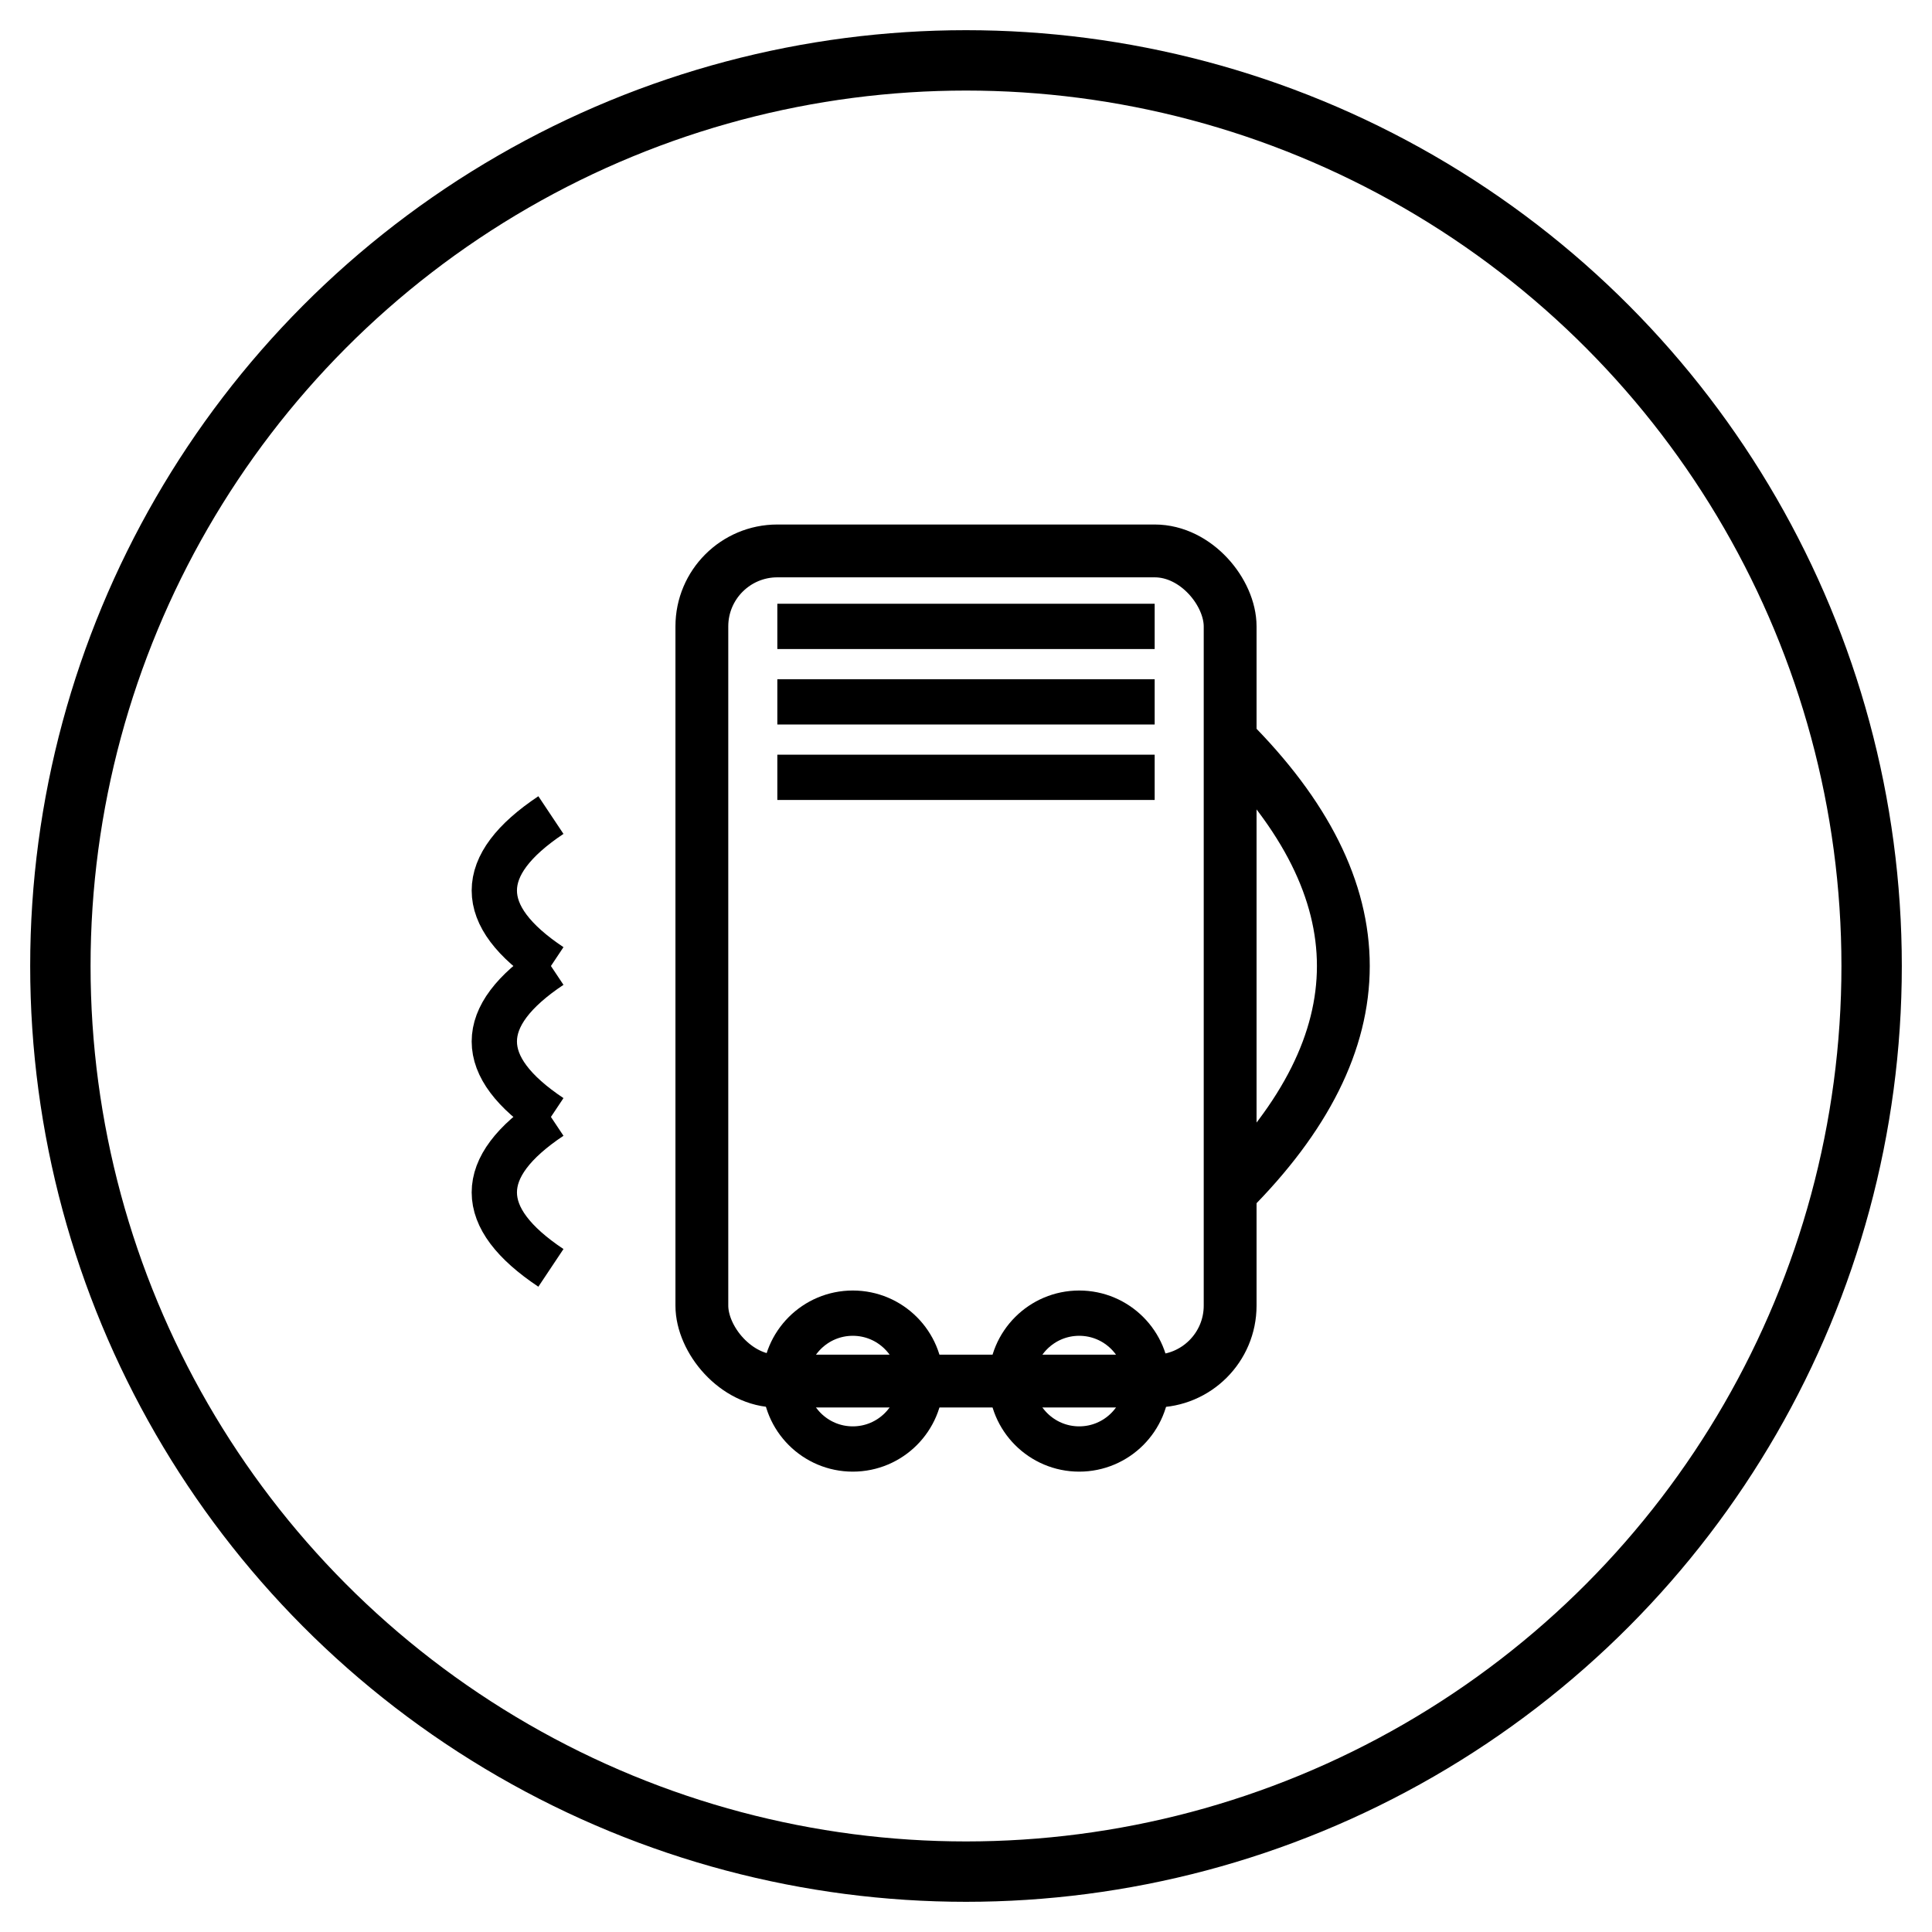
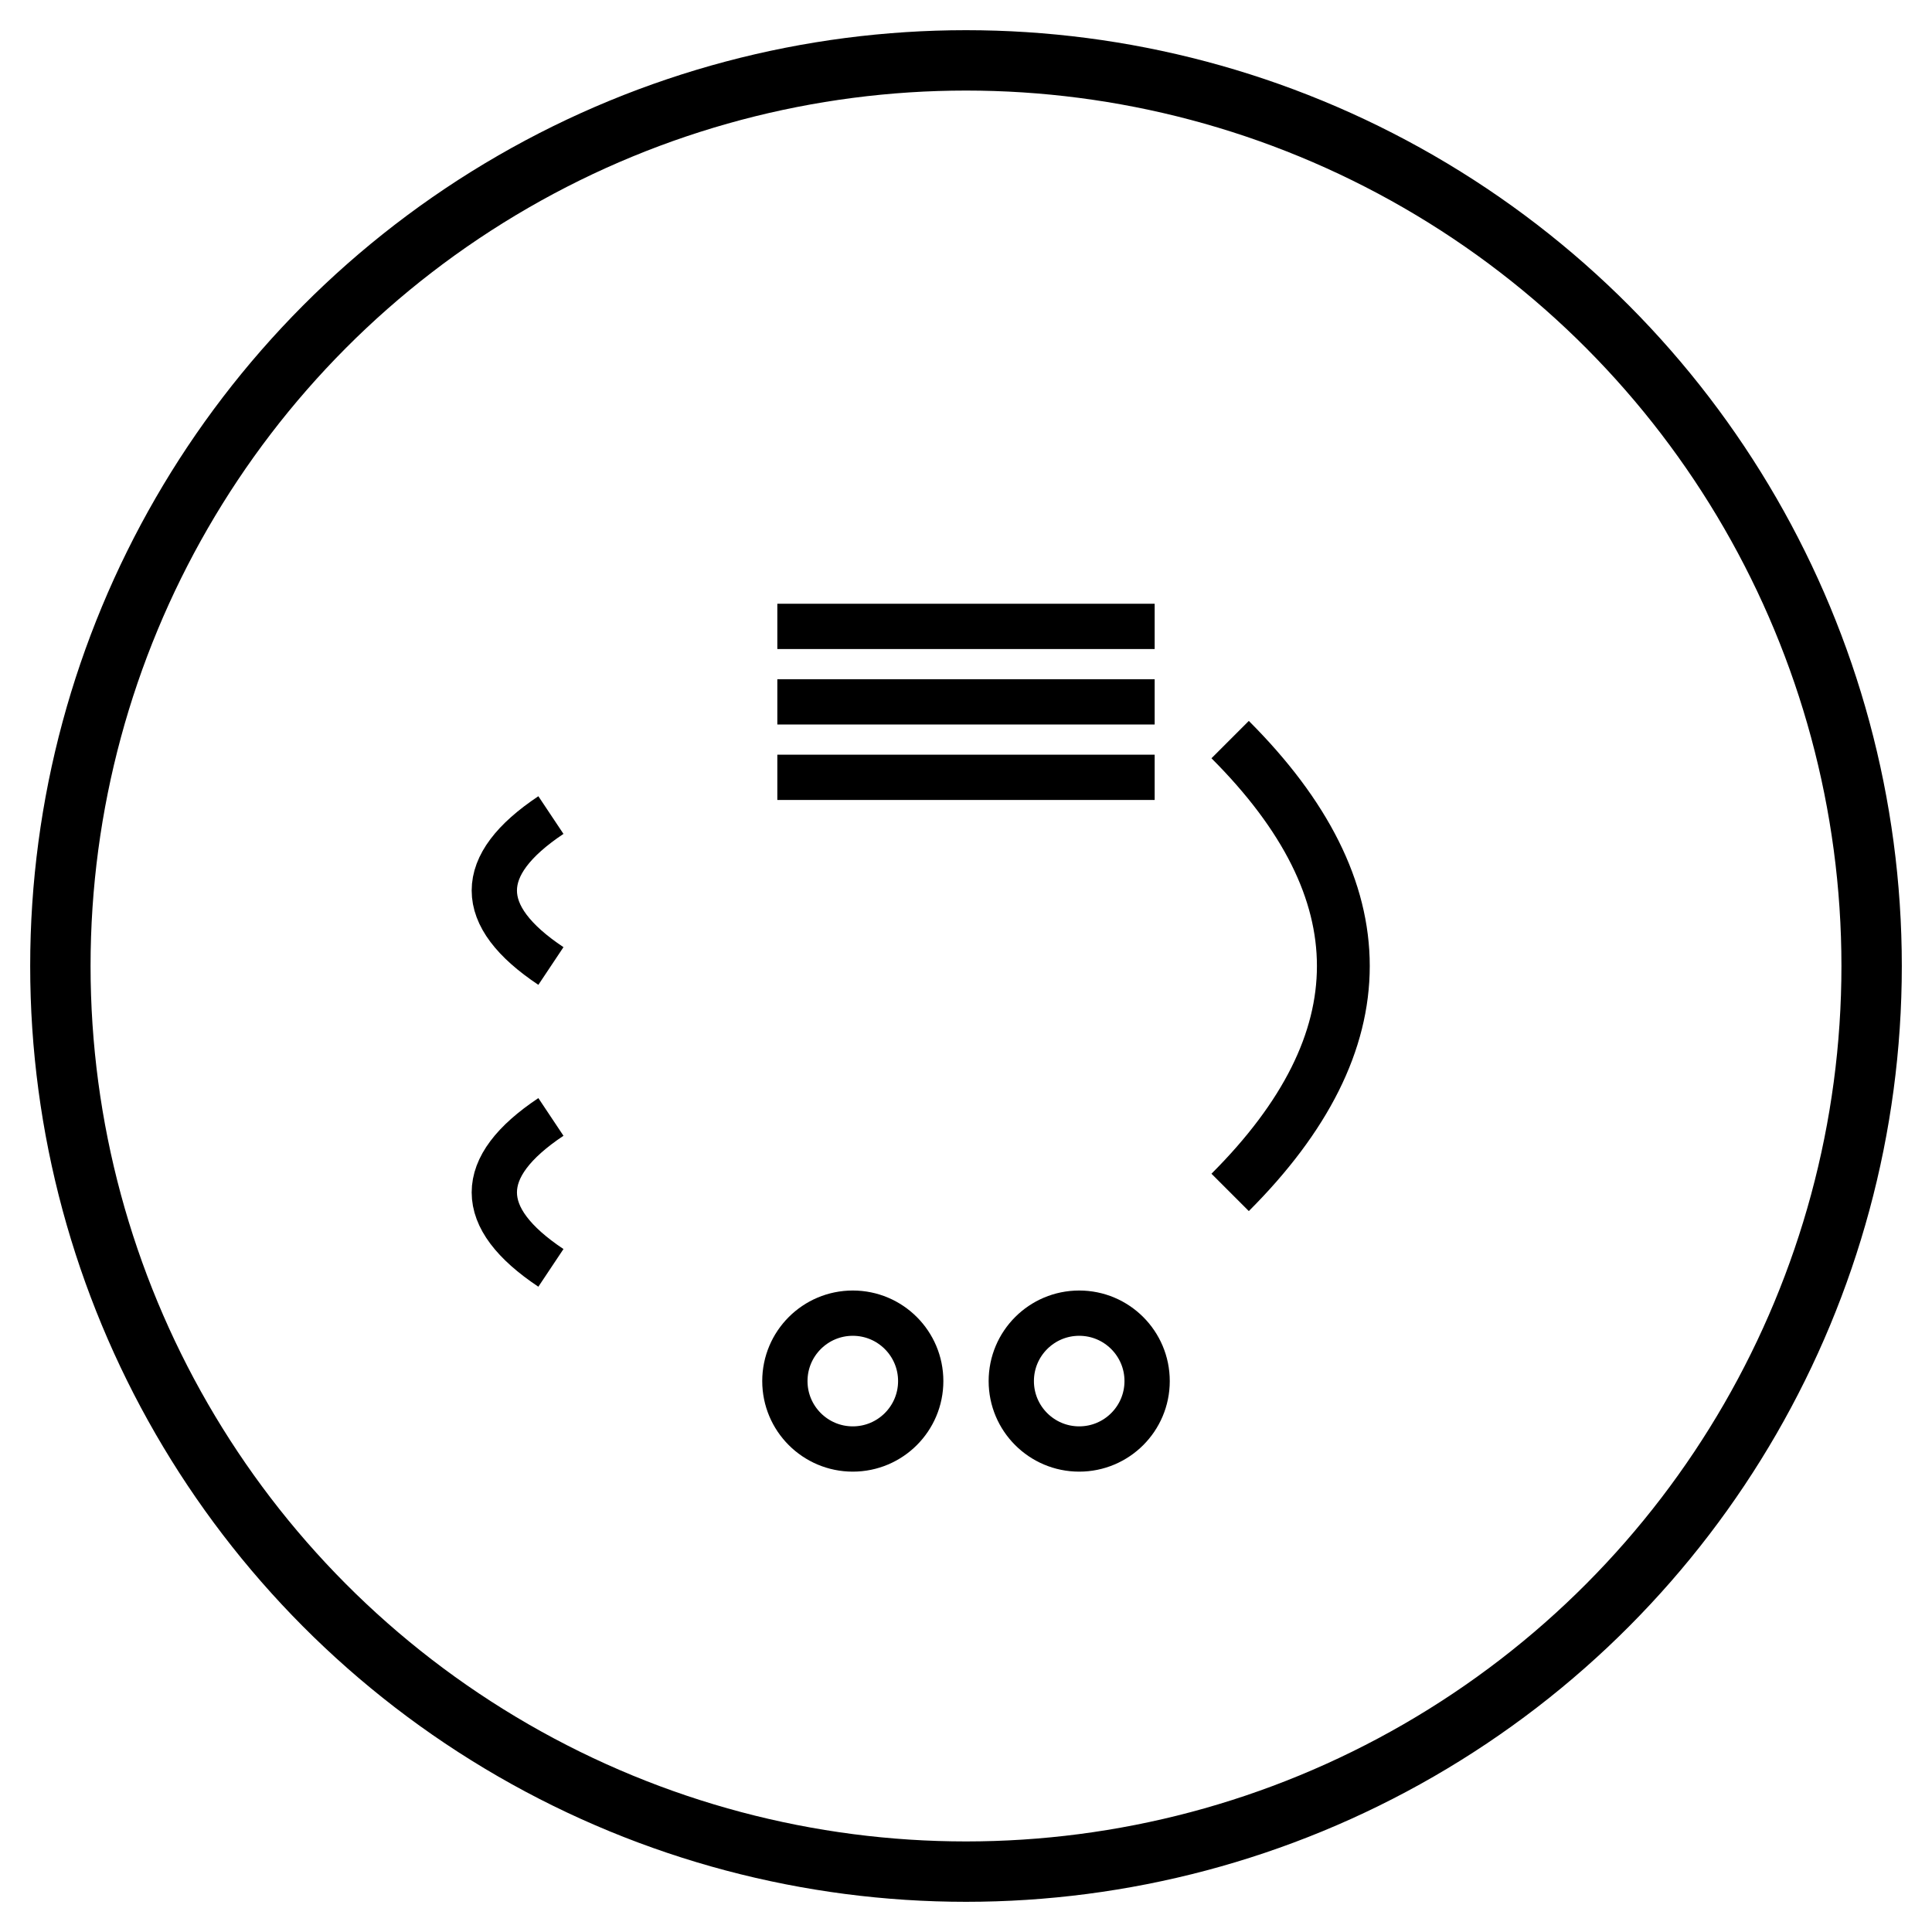
<svg xmlns="http://www.w3.org/2000/svg" baseProfile="tiny" height="512px" version="1.2" width="512px">
  <defs />
  <circle cx="256" cy="256" fill="none" r="240" stroke="black" stroke-width="16" />
-   <rect fill="none" height="220" rx="20" ry="20" stroke="black" stroke-width="14" width="140" x="186.0" y="146.0" />
  <line stroke="black" stroke-width="12" x1="206.0" x2="306.0" y1="166.0" y2="166.0" />
  <line stroke="black" stroke-width="12" x1="206.0" x2="306.0" y1="186.0" y2="186.0" />
  <line stroke="black" stroke-width="12" x1="206.0" x2="306.0" y1="206.0" y2="206.0" />
  <path d="M326.0 196.0 Q386.0 256 326.0 316.0" fill="none" stroke="black" stroke-width="14" />
  <circle cx="226.0" cy="366.0" fill="none" r="18" stroke="black" stroke-width="12" />
  <circle cx="286.0" cy="366.0" fill="none" r="18" stroke="black" stroke-width="12" />
  <path d="M146.0 216 Q116.0 236 146.0 256" fill="none" stroke="black" stroke-width="12" />
-   <path d="M146.0 256 Q116.0 276 146.0 296" fill="none" stroke="black" stroke-width="12" />
  <path d="M146.0 296 Q116.0 316 146.0 336" fill="none" stroke="black" stroke-width="12" />
</svg>